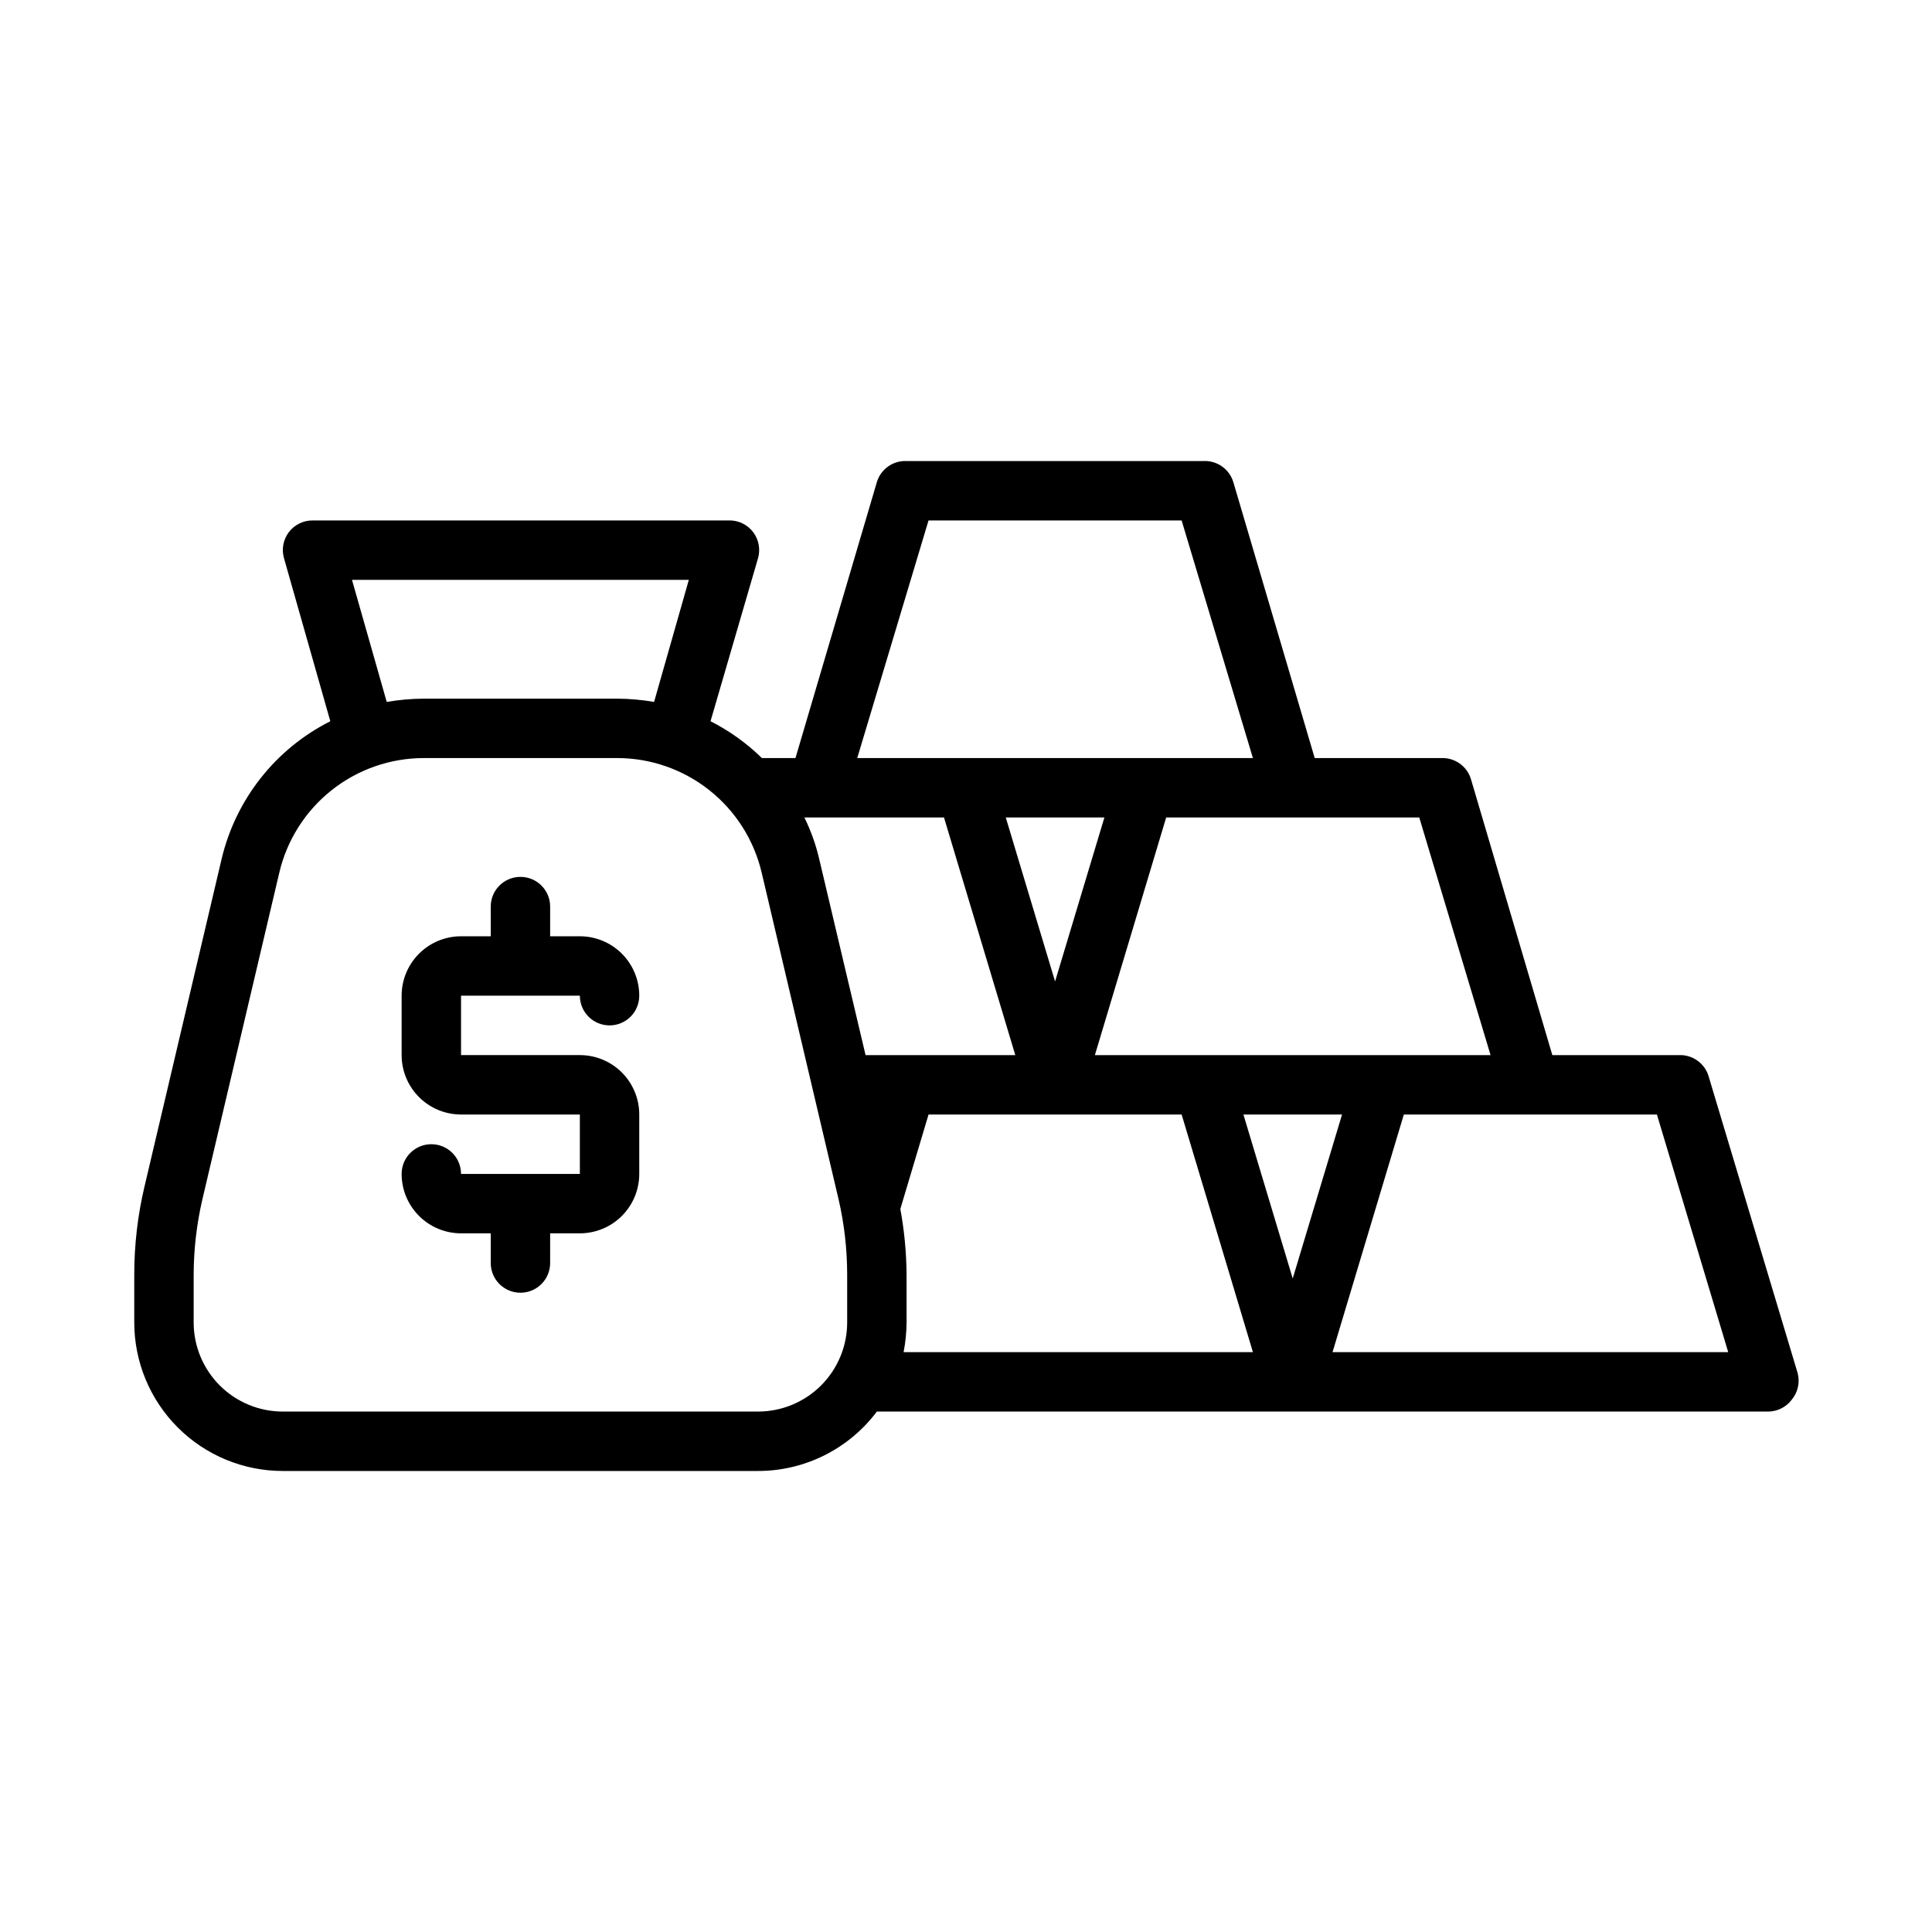
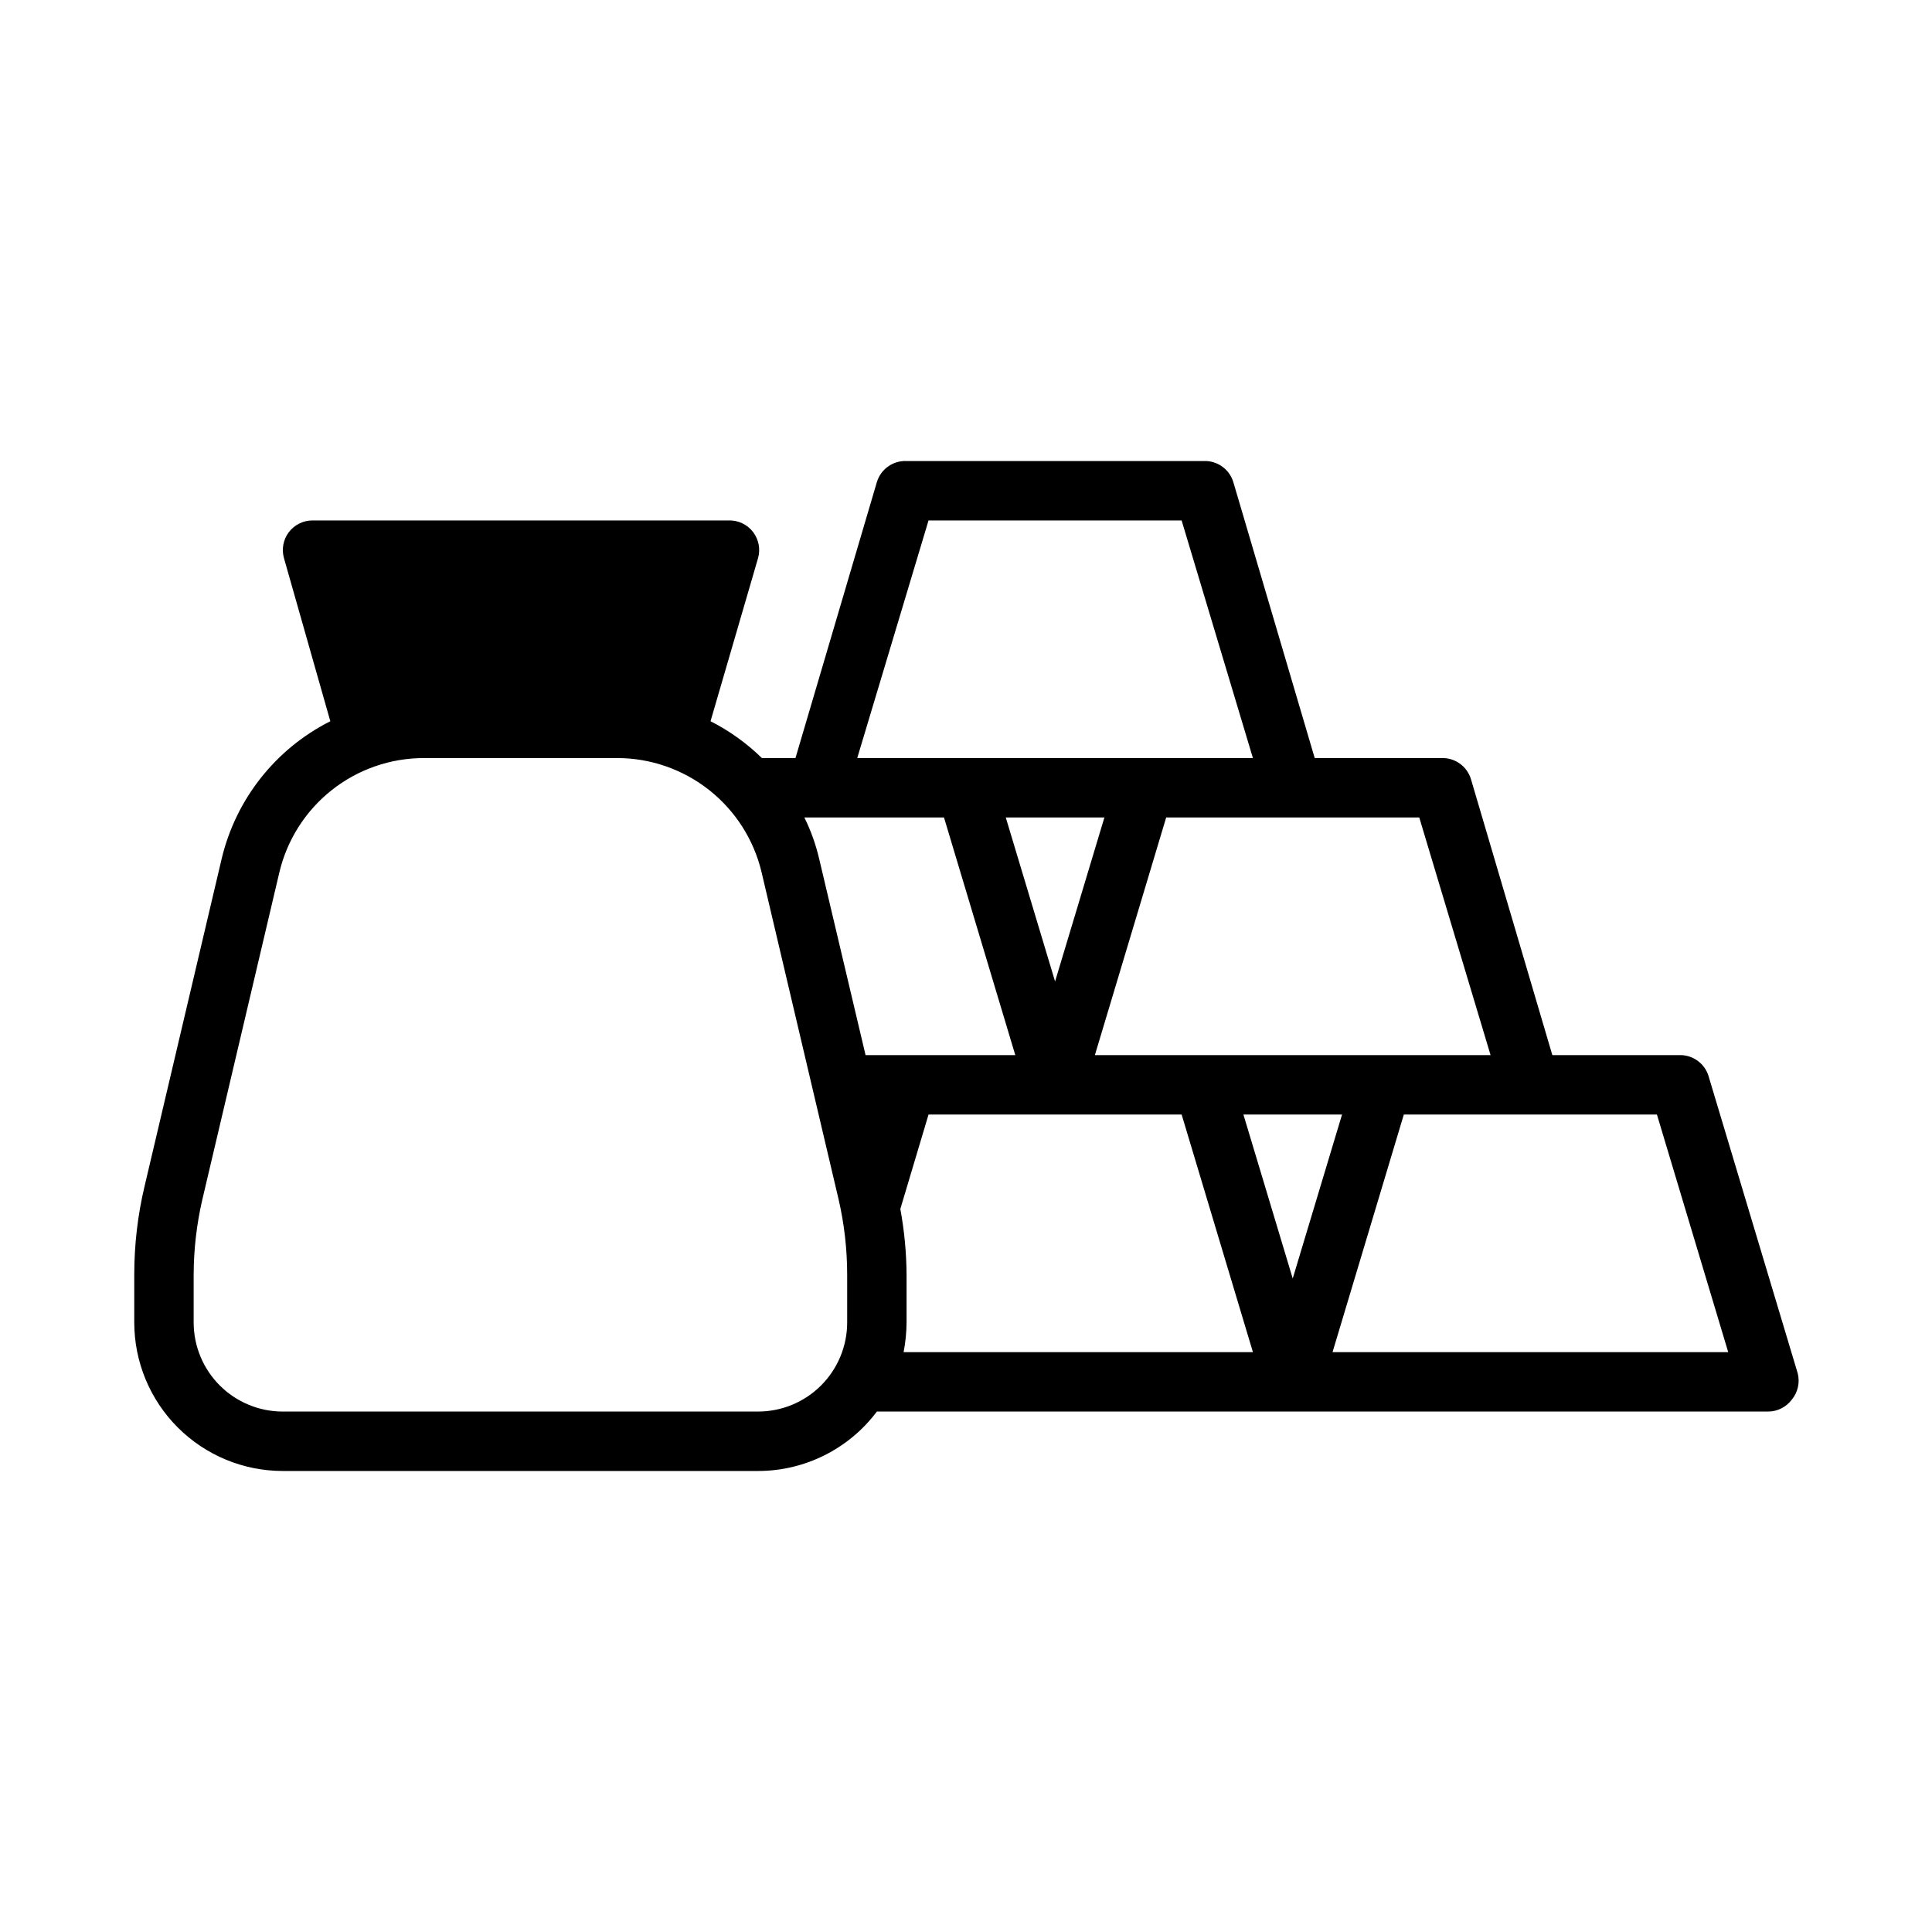
<svg xmlns="http://www.w3.org/2000/svg" fill="#000000" width="800px" height="800px" version="1.1" viewBox="144 144 512 512">
  <g>
-     <path d="m305.54 415.74c2.086 0 4.09-0.828 5.566-2.305 1.477-1.477 2.305-3.481 2.305-5.566 0-4.176-1.66-8.18-4.609-11.133-2.953-2.953-6.961-4.613-11.133-4.613h-7.875v-7.871c0-4.348-3.523-7.871-7.871-7.871-4.348 0-7.871 3.523-7.871 7.871v7.871h-7.871c-4.176 0-8.184 1.66-11.133 4.613-2.953 2.953-4.613 6.957-4.613 11.133v15.742c0 4.176 1.66 8.18 4.613 11.133 2.949 2.953 6.957 4.613 11.133 4.613h31.488v15.742h-31.488c0-4.348-3.527-7.871-7.875-7.871-4.348 0-7.871 3.523-7.871 7.871 0 4.176 1.66 8.18 4.613 11.133 2.949 2.953 6.957 4.613 11.133 4.613h7.871v7.871c0 4.348 3.523 7.871 7.871 7.871 4.348 0 7.871-3.523 7.871-7.871v-7.871h7.875c4.172 0 8.18-1.66 11.133-4.613 2.949-2.953 4.609-6.957 4.609-11.133v-15.742c0-4.176-1.66-8.18-4.609-11.133-2.953-2.953-6.961-4.613-11.133-4.613h-31.488v-15.742h31.488c0 2.086 0.828 4.09 2.305 5.566s3.477 2.305 5.566 2.305z" />
-     <path d="m620.41 507.93-23.617-78.719 0.004-0.004c-1.043-3.441-4.281-5.742-7.875-5.59h-33.535l-21.566-73.129c-1.039-3.441-4.281-5.742-7.875-5.59h-33.531l-21.57-73.133c-1.039-3.441-4.281-5.742-7.871-5.586h-78.723c-3.594-0.156-6.832 2.144-7.871 5.586l-21.57 73.133h-8.895c-4.016-3.93-8.609-7.223-13.617-9.762l12.594-43.219c0.668-2.352 0.203-4.883-1.258-6.848-1.555-2.074-4.027-3.25-6.613-3.148h-110.21c-2.477 0-4.809 1.168-6.297 3.148-1.461 1.965-1.926 4.496-1.258 6.848l12.281 43.219c-14.527 7.324-25.07 20.695-28.812 36.527l-20.387 86.594-0.004-0.004c-1.84 7.738-2.762 15.664-2.754 23.617v12.594c0 10.441 4.148 20.453 11.527 27.832 7.383 7.383 17.395 11.531 27.832 11.531h125.95c12.391 0 24.055-5.836 31.488-15.746h236.16c2.477 0 4.812-1.164 6.297-3.148 1.621-1.945 2.207-4.555 1.574-7.004zm-81.395-84.312h-104.86l18.895-62.977h67.07zm-52.43 59.199-13.066-43.453h26.137zm-113.2-59.199-12.281-51.957v0.004c-0.883-3.812-2.203-7.512-3.934-11.023h37l18.895 62.977zm37.156-62.977h26.137l-13.07 43.457zm-20.469-78.719h67.07l18.895 62.977h-104.86zm-152.79 15.746h89.266l-9.207 32.352c-3.25-0.562-6.543-0.855-9.84-0.867h-51.168c-3.301 0.012-6.594 0.305-9.844 0.867zm107.61 220.41h-125.95c-6.262 0-12.27-2.488-16.699-6.918-4.43-4.426-6.918-10.434-6.918-16.699v-12.672c0.02-6.676 0.785-13.332 2.285-19.836l20.387-86.594c2.012-8.66 6.894-16.387 13.855-21.922 6.961-5.531 15.59-8.543 24.484-8.543h51.168c8.867-0.008 17.48 2.981 24.441 8.484 6.957 5.5 11.852 13.191 13.895 21.824l20.387 86.594v-0.004c1.516 6.559 2.281 13.266 2.285 19.996v12.672c0 6.266-2.488 12.273-6.918 16.699-4.43 4.43-10.438 6.918-16.699 6.918zm38.574-15.742c0.5-2.594 0.766-5.231 0.785-7.875v-12.672c-0.043-5.836-0.594-11.656-1.652-17.398l7.477-25.031h67.07l18.895 62.977zm113.67 0 18.895-62.977h67.07l18.895 62.977z" />
+     <path d="m620.41 507.93-23.617-78.719 0.004-0.004c-1.043-3.441-4.281-5.742-7.875-5.59h-33.535l-21.566-73.129c-1.039-3.441-4.281-5.742-7.875-5.59h-33.531l-21.57-73.133c-1.039-3.441-4.281-5.742-7.871-5.586h-78.723c-3.594-0.156-6.832 2.144-7.871 5.586l-21.57 73.133h-8.895c-4.016-3.93-8.609-7.223-13.617-9.762l12.594-43.219c0.668-2.352 0.203-4.883-1.258-6.848-1.555-2.074-4.027-3.25-6.613-3.148h-110.21c-2.477 0-4.809 1.168-6.297 3.148-1.461 1.965-1.926 4.496-1.258 6.848l12.281 43.219c-14.527 7.324-25.07 20.695-28.812 36.527l-20.387 86.594-0.004-0.004c-1.84 7.738-2.762 15.664-2.754 23.617v12.594c0 10.441 4.148 20.453 11.527 27.832 7.383 7.383 17.395 11.531 27.832 11.531h125.95c12.391 0 24.055-5.836 31.488-15.746h236.16c2.477 0 4.812-1.164 6.297-3.148 1.621-1.945 2.207-4.555 1.574-7.004zm-81.395-84.312h-104.86l18.895-62.977h67.07zm-52.43 59.199-13.066-43.453h26.137zm-113.2-59.199-12.281-51.957v0.004c-0.883-3.812-2.203-7.512-3.934-11.023h37l18.895 62.977zm37.156-62.977h26.137l-13.07 43.457zm-20.469-78.719h67.07l18.895 62.977h-104.86zm-152.79 15.746h89.266c-3.25-0.562-6.543-0.855-9.84-0.867h-51.168c-3.301 0.012-6.594 0.305-9.844 0.867zm107.61 220.41h-125.95c-6.262 0-12.27-2.488-16.699-6.918-4.43-4.426-6.918-10.434-6.918-16.699v-12.672c0.02-6.676 0.785-13.332 2.285-19.836l20.387-86.594c2.012-8.66 6.894-16.387 13.855-21.922 6.961-5.531 15.59-8.543 24.484-8.543h51.168c8.867-0.008 17.48 2.981 24.441 8.484 6.957 5.5 11.852 13.191 13.895 21.824l20.387 86.594v-0.004c1.516 6.559 2.281 13.266 2.285 19.996v12.672c0 6.266-2.488 12.273-6.918 16.699-4.43 4.43-10.438 6.918-16.699 6.918zm38.574-15.742c0.5-2.594 0.766-5.231 0.785-7.875v-12.672c-0.043-5.836-0.594-11.656-1.652-17.398l7.477-25.031h67.07l18.895 62.977zm113.67 0 18.895-62.977h67.07l18.895 62.977z" />
  </g>
</svg>